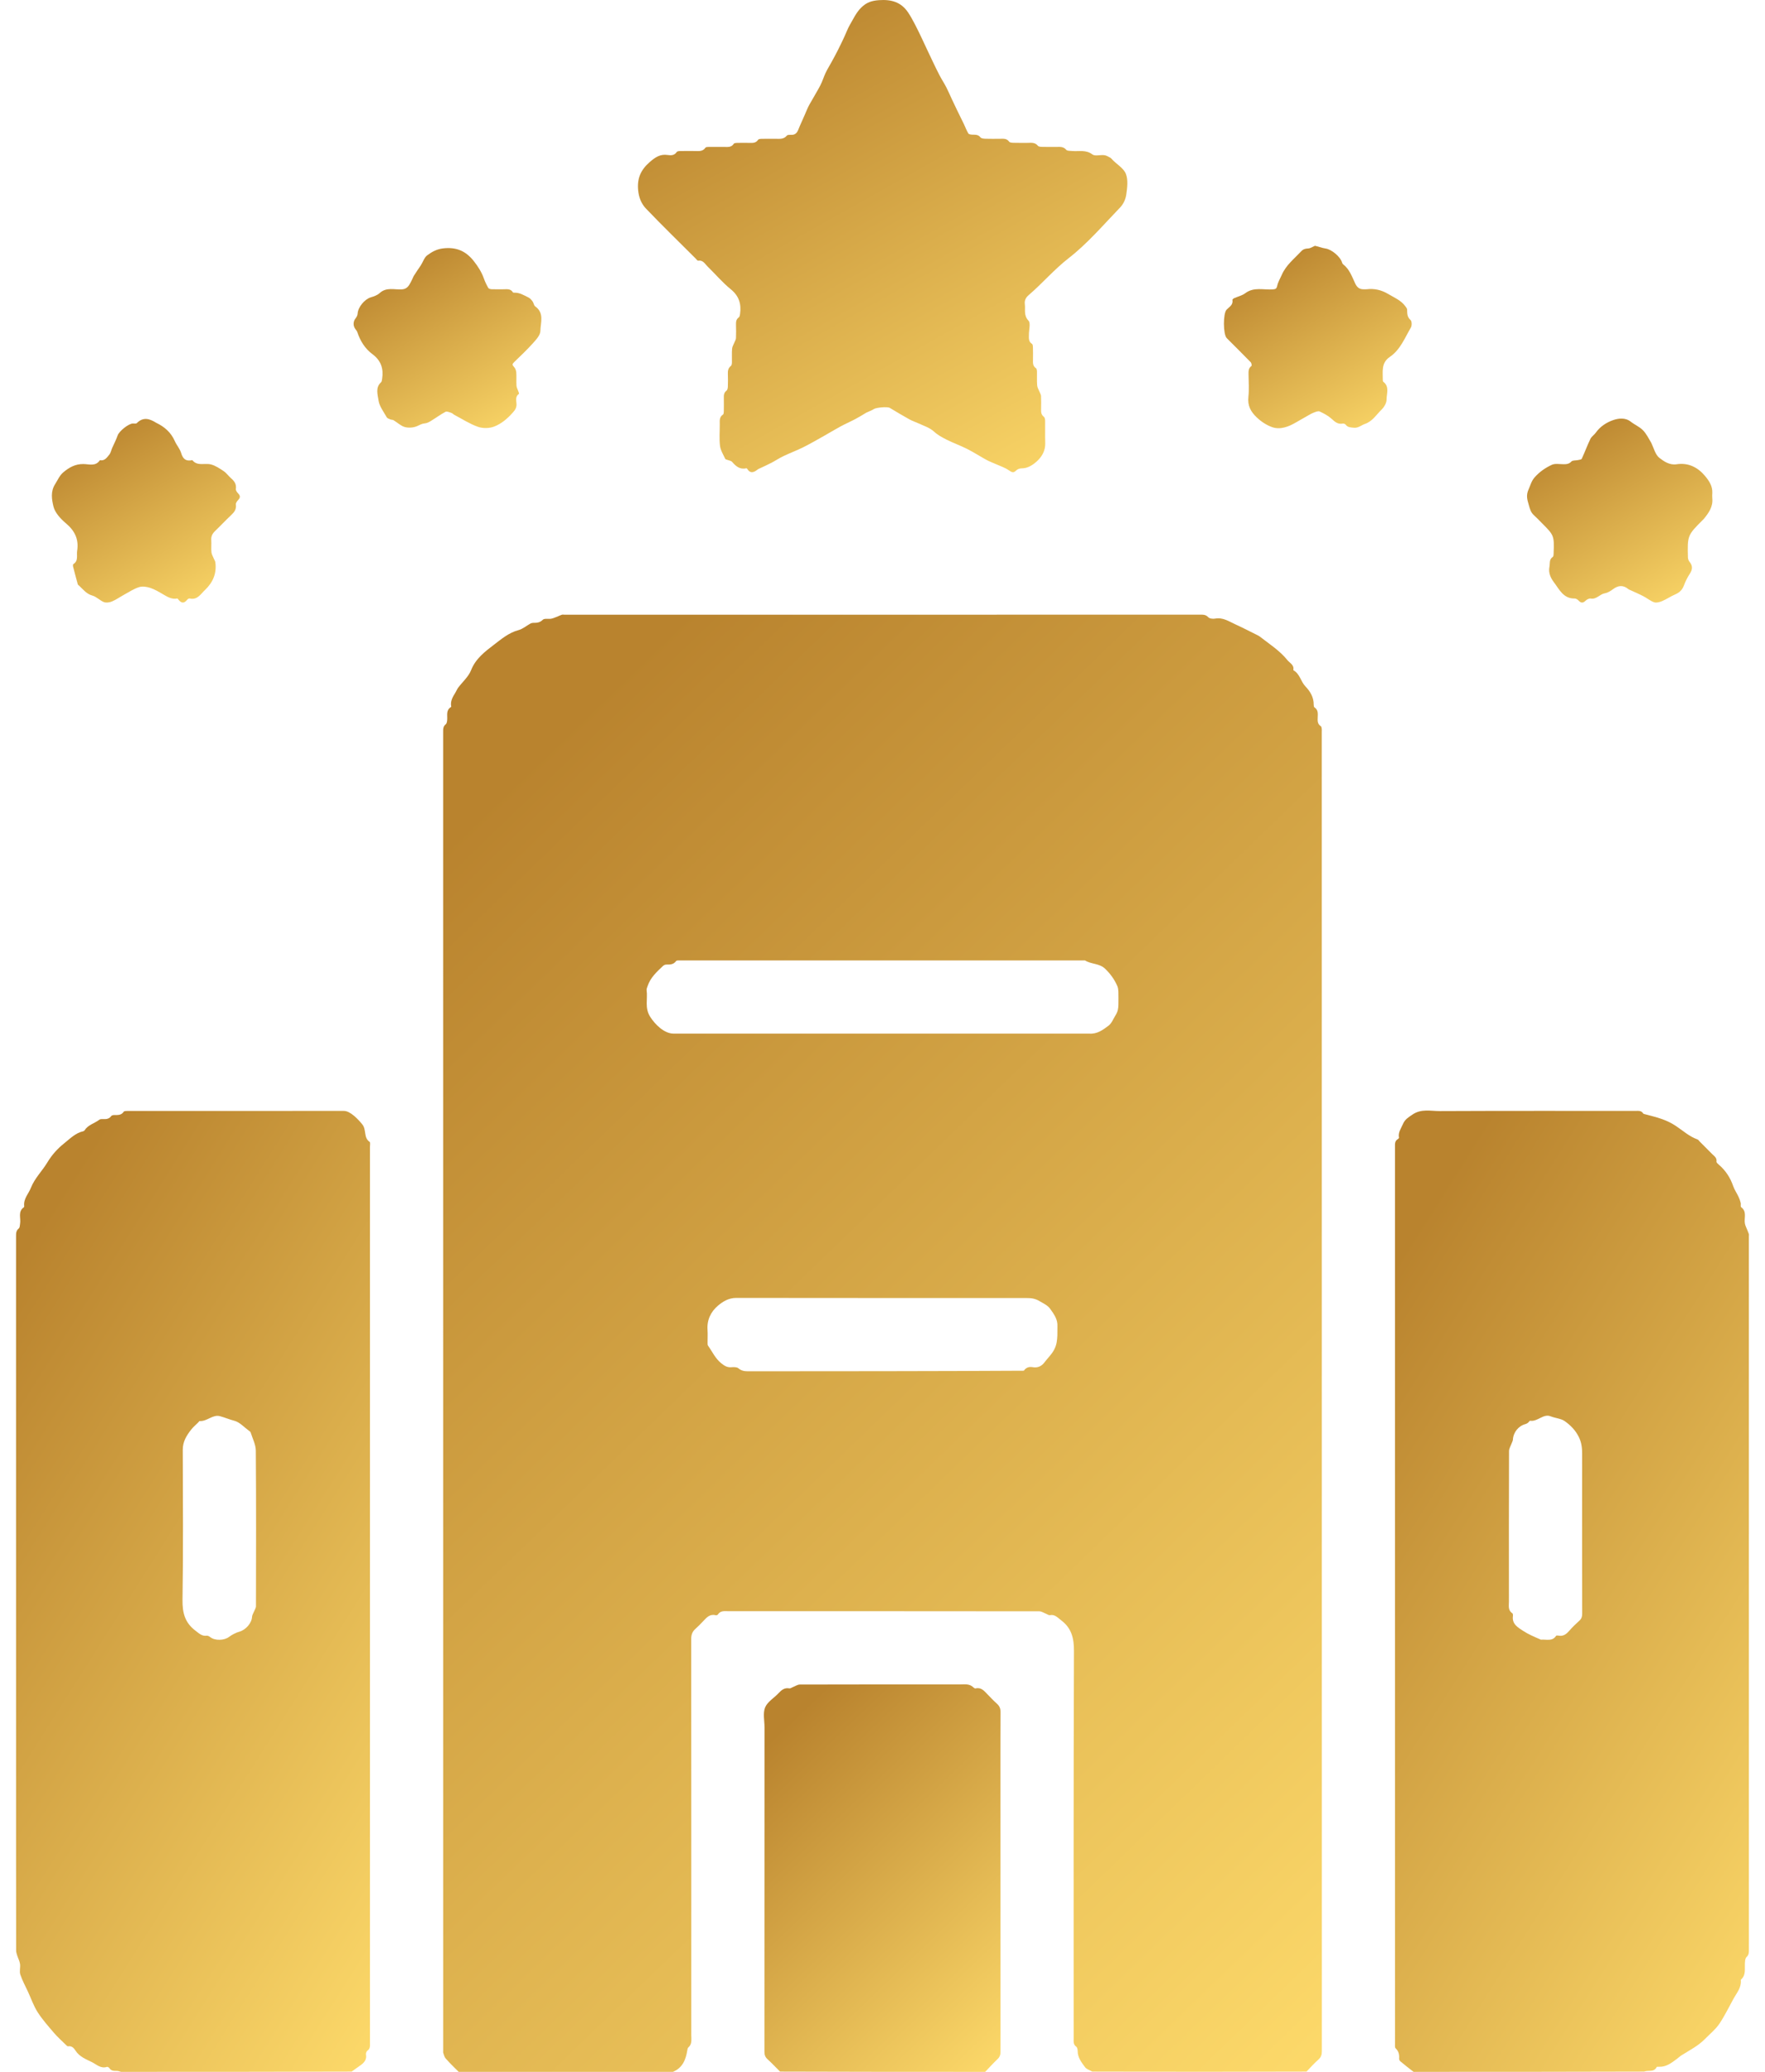
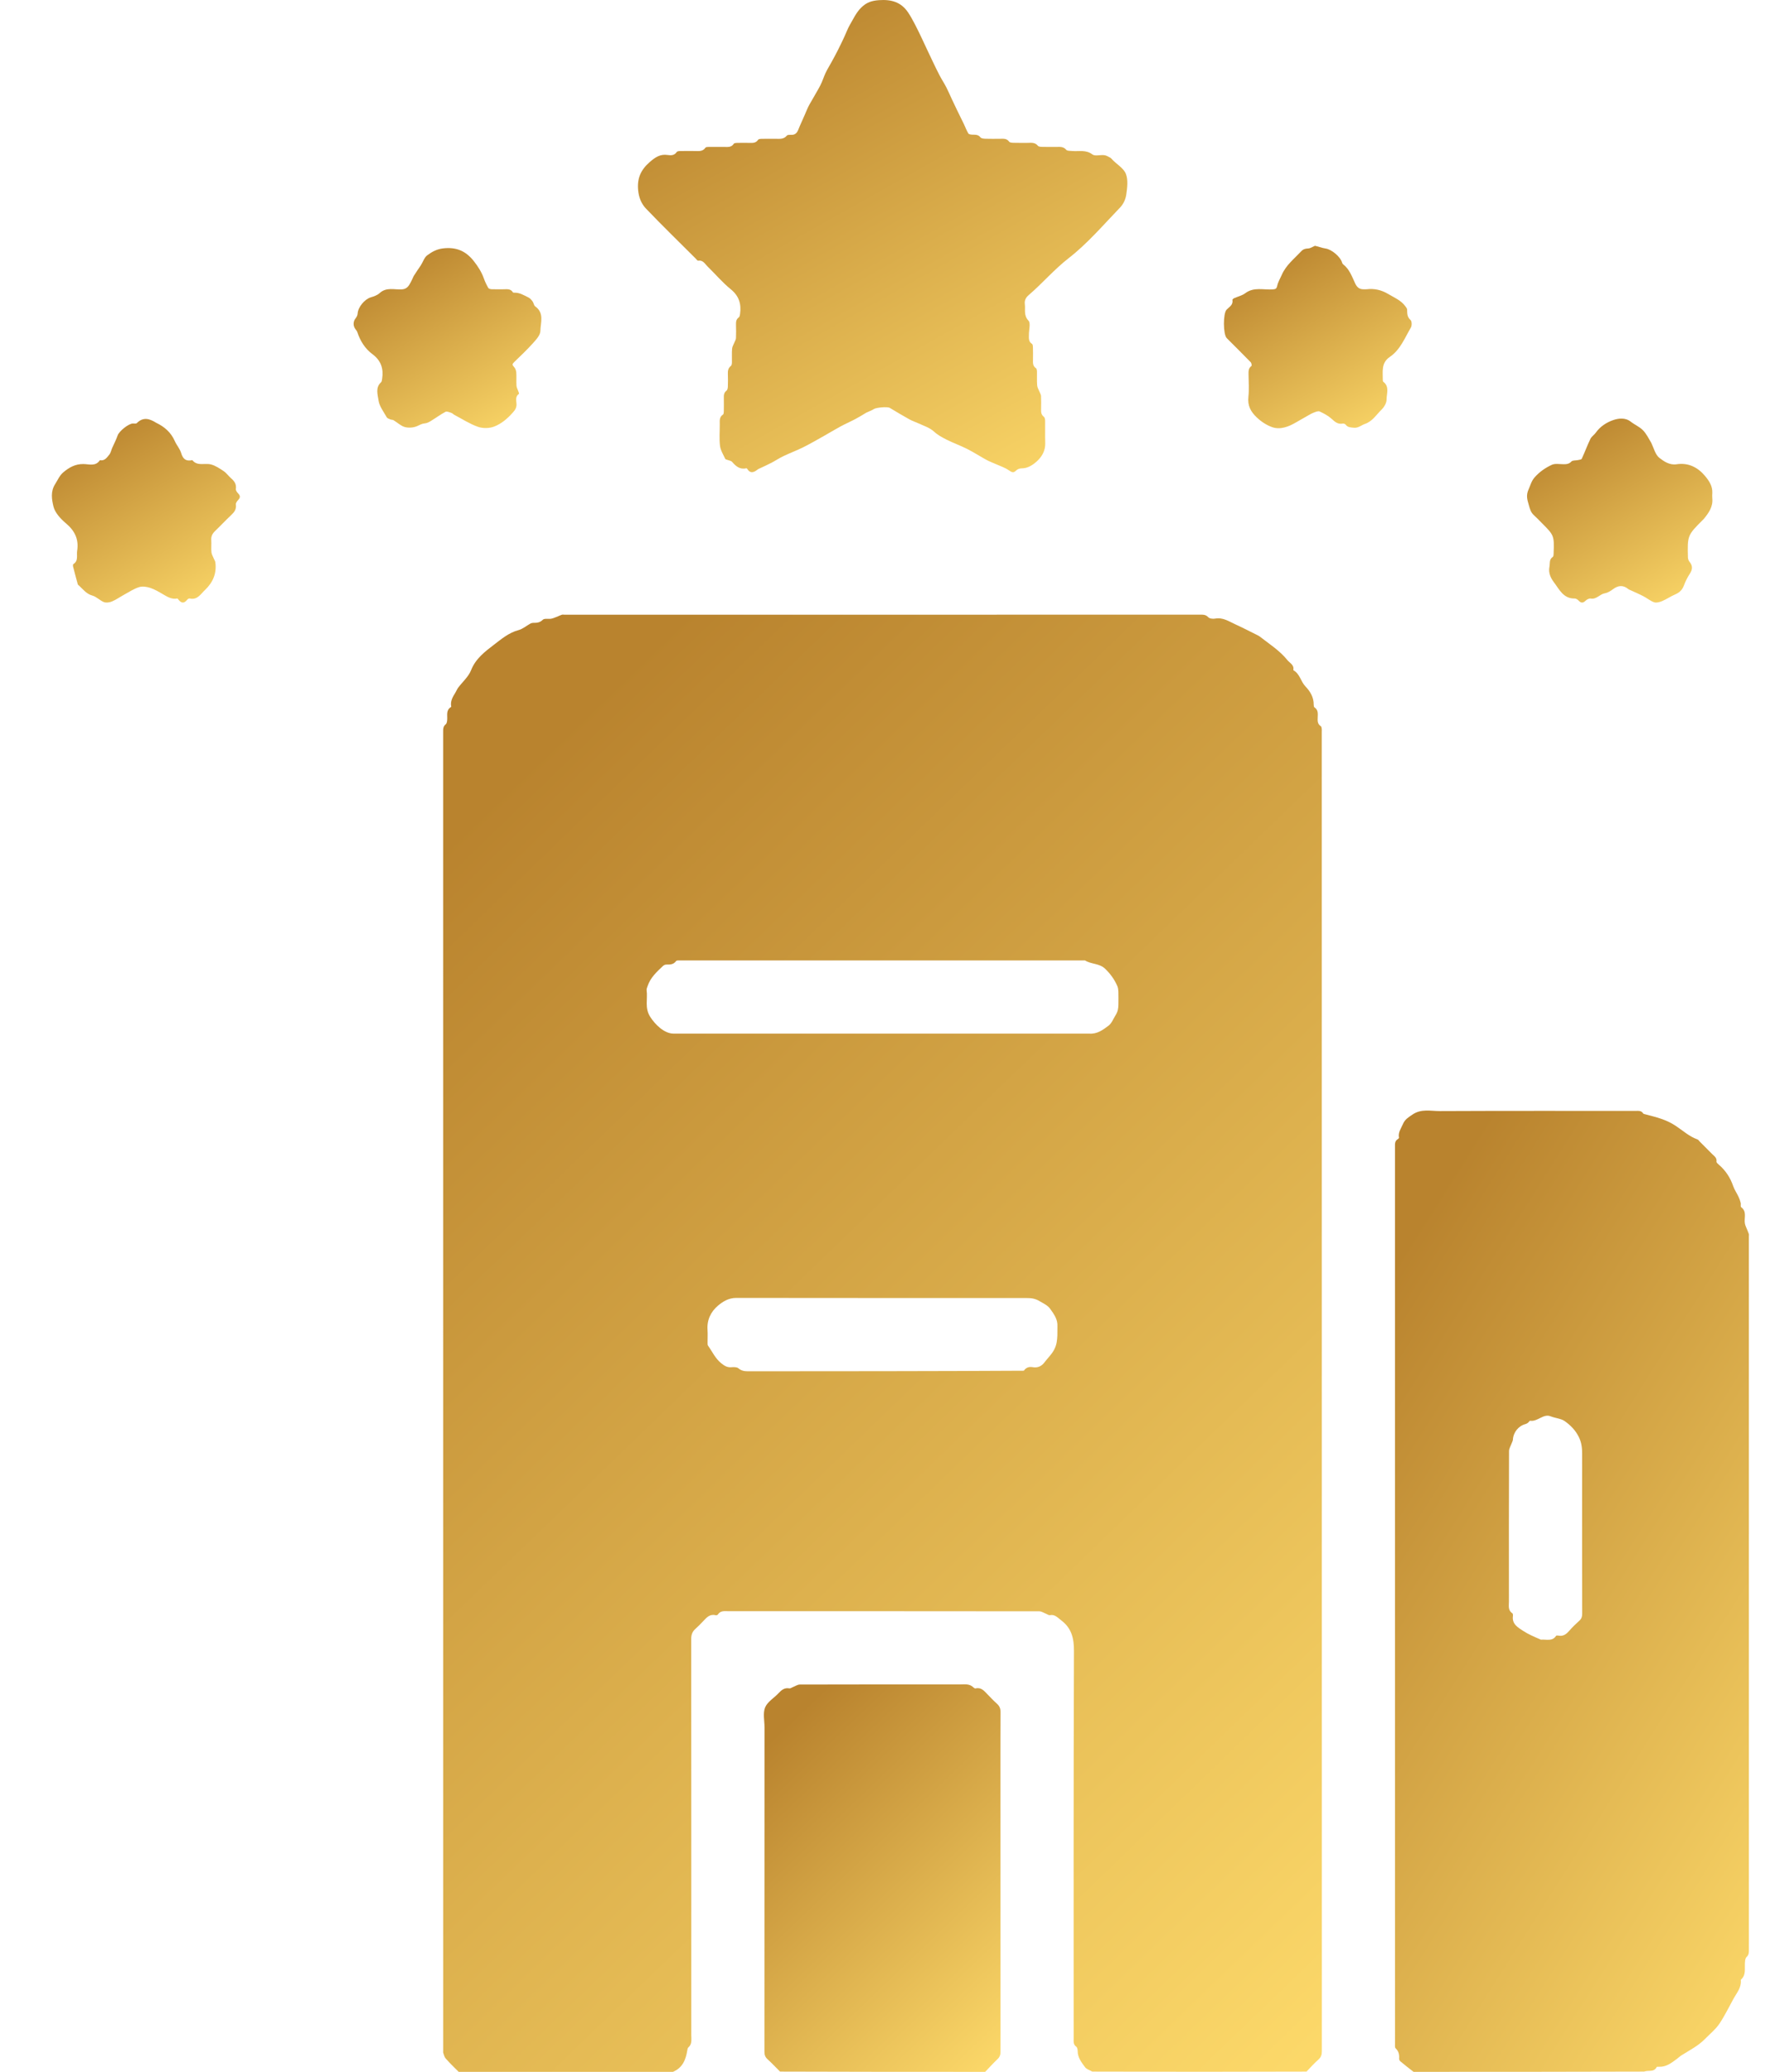
<svg xmlns="http://www.w3.org/2000/svg" width="69" height="81" viewBox="0 0 69 81" fill="none">
  <path d="M17.931 81C17.753 80.825 17.579 80.654 17.419 80.472C17.369 80.415 17.354 80.327 17.326 80.253C17.32 80.235 17.325 80.213 17.325 80.194C17.325 63 17.325 45.806 17.324 28.613C17.324 28.499 17.322 28.396 17.428 28.314C17.467 28.283 17.477 28.201 17.482 28.142C17.497 27.965 17.427 27.766 17.628 27.644C17.633 27.641 17.642 27.634 17.641 27.631C17.597 27.419 17.695 27.249 17.802 27.08C17.841 27.018 17.866 26.946 17.91 26.887C18.081 26.659 18.316 26.457 18.416 26.202C18.595 25.743 18.974 25.464 19.318 25.2C19.598 24.986 19.895 24.733 20.27 24.635C20.437 24.591 20.582 24.463 20.738 24.377C20.77 24.36 20.81 24.351 20.846 24.351C20.984 24.352 21.103 24.345 21.22 24.23C21.283 24.168 21.442 24.21 21.555 24.188C21.644 24.17 21.728 24.127 21.814 24.095C21.865 24.075 21.915 24.048 21.967 24.033C21.998 24.024 22.033 24.032 22.066 24.032C30.348 24.032 38.63 24.032 46.912 24.031C47.029 24.031 47.136 24.023 47.234 24.13C47.285 24.186 47.416 24.201 47.502 24.185C47.804 24.128 48.039 24.292 48.288 24.406C48.578 24.538 48.861 24.685 49.147 24.827C49.18 24.843 49.214 24.86 49.243 24.882C49.619 25.175 50.026 25.432 50.33 25.809C50.425 25.926 50.599 25.994 50.561 26.191C50.56 26.196 50.565 26.204 50.569 26.207C50.816 26.346 50.851 26.642 51.031 26.832C51.221 27.031 51.361 27.26 51.357 27.551C51.356 27.587 51.363 27.641 51.386 27.655C51.537 27.752 51.52 27.898 51.514 28.042C51.509 28.174 51.498 28.306 51.636 28.391C51.66 28.406 51.666 28.457 51.672 28.493C51.678 28.532 51.673 28.572 51.673 28.612C51.673 45.806 51.673 63 51.676 80.193C51.676 80.329 51.646 80.427 51.543 80.519C51.38 80.664 51.232 80.826 51.077 80.99C48.288 81 45.498 81 42.699 80.99C42.597 80.929 42.477 80.898 42.421 80.821C42.283 80.633 42.13 80.445 42.13 80.188C42.13 80.129 42.114 80.045 42.074 80.016C41.954 79.93 41.973 79.813 41.973 79.697C41.973 74.649 41.966 69.601 41.985 64.554C41.987 64.047 41.894 63.653 41.48 63.343C41.342 63.24 41.24 63.106 41.041 63.146C41 63.154 40.95 63.113 40.905 63.096C40.813 63.06 40.722 62.996 40.63 62.995C36.583 62.99 32.535 62.991 28.488 62.991C28.334 62.991 28.169 62.956 28.063 63.122C28.051 63.142 28.003 63.155 27.978 63.148C27.752 63.091 27.626 63.235 27.494 63.376C27.395 63.482 27.293 63.588 27.184 63.684C27.063 63.791 27.022 63.914 27.022 64.077C27.026 69.244 27.025 74.411 27.025 79.578C27.025 79.743 27.061 79.917 26.908 80.047C26.88 80.071 26.874 80.126 26.867 80.168C26.809 80.531 26.679 80.845 26.31 81C23.52 81 20.731 81 17.931 81ZM42.589 40.41C42.89 40.432 43.115 40.267 43.335 40.1C43.468 39.998 43.52 39.834 43.606 39.7C43.701 39.552 43.721 39.422 43.722 39.268C43.723 39.102 43.726 38.936 43.721 38.771C43.718 38.697 43.709 38.617 43.68 38.55C43.568 38.291 43.408 38.07 43.2 37.871C42.974 37.656 42.657 37.703 42.417 37.548C37.138 37.548 31.858 37.548 26.578 37.549C26.528 37.549 26.453 37.544 26.432 37.572C26.332 37.711 26.196 37.714 26.048 37.71C26.003 37.709 25.948 37.736 25.915 37.768C25.673 37.996 25.425 38.222 25.317 38.552C25.299 38.605 25.272 38.663 25.279 38.714C25.327 39.057 25.195 39.401 25.418 39.752C25.607 40.051 25.966 40.41 26.333 40.41C31.738 40.41 37.144 40.41 42.589 40.41ZM40.025 53.589C40.108 53.468 40.224 53.425 40.365 53.45C40.567 53.487 40.72 53.415 40.84 53.253C40.963 53.087 41.114 52.956 41.216 52.755C41.314 52.562 41.326 52.395 41.336 52.207C41.342 52.088 41.332 51.968 41.338 51.849C41.353 51.578 41.199 51.372 41.057 51.172C40.957 51.03 40.789 50.957 40.635 50.866C40.464 50.765 40.316 50.748 40.145 50.748C36.356 50.746 32.569 50.749 28.78 50.743C28.491 50.743 28.268 50.877 28.071 51.043C27.784 51.286 27.631 51.609 27.66 52.002C27.671 52.16 27.66 52.32 27.662 52.479C27.663 52.523 27.657 52.578 27.68 52.61C27.846 52.841 27.96 53.108 28.193 53.295C28.316 53.394 28.425 53.466 28.588 53.453C28.681 53.446 28.804 53.442 28.865 53.493C28.98 53.59 29.098 53.611 29.237 53.611C32.827 53.609 36.416 53.609 40.025 53.589Z" fill="url(#paint0_linear_528_47)" />
-   <path d="M4.733 81C4.673 80.987 4.622 80.962 4.572 80.963C4.458 80.964 4.35 80.968 4.276 80.855C4.258 80.828 4.205 80.796 4.182 80.805C3.945 80.888 3.767 80.707 3.6 80.624C3.372 80.51 3.104 80.412 2.95 80.167C2.891 80.074 2.808 79.976 2.661 80.001C2.631 80.007 2.588 79.956 2.556 79.925C2.405 79.777 2.245 79.635 2.108 79.474C1.885 79.213 1.654 78.953 1.47 78.665C1.313 78.419 1.217 78.135 1.094 77.868C0.992 77.645 0.871 77.429 0.795 77.198C0.753 77.072 0.802 76.92 0.783 76.783C0.767 76.67 0.708 76.563 0.673 76.452C0.653 76.387 0.63 76.319 0.63 76.252C0.627 75.066 0.628 73.88 0.628 72.694C0.628 64.571 0.628 56.448 0.627 48.325C0.627 48.211 0.63 48.111 0.734 48.027C0.776 47.993 0.775 47.901 0.786 47.834C0.821 47.619 0.69 47.366 0.934 47.198C0.945 47.191 0.947 47.163 0.945 47.145C0.915 46.864 1.116 46.672 1.208 46.438C1.359 46.057 1.652 45.779 1.85 45.447C2.032 45.144 2.257 44.9 2.507 44.701C2.732 44.522 2.951 44.291 3.259 44.226C3.276 44.222 3.295 44.208 3.304 44.193C3.442 43.974 3.697 43.919 3.887 43.774C3.918 43.751 3.973 43.749 4.016 43.751C4.143 43.757 4.262 43.754 4.347 43.634C4.367 43.605 4.426 43.593 4.467 43.593C4.605 43.592 4.741 43.607 4.835 43.465C4.855 43.436 4.928 43.433 4.977 43.433C7.8 43.432 10.622 43.431 13.445 43.432C13.697 43.432 14.004 43.763 14.162 43.957C14.336 44.17 14.205 44.479 14.451 44.643C14.483 44.664 14.463 44.767 14.463 44.832C14.463 50.537 14.463 56.242 14.463 61.946C14.463 67.916 14.463 73.886 14.463 79.856C14.463 79.972 14.484 80.09 14.361 80.174C14.325 80.2 14.299 80.278 14.308 80.326C14.341 80.509 14.248 80.627 14.118 80.726C13.999 80.816 13.871 80.896 13.747 80.99C10.746 81 7.744 81 4.733 81ZM7.744 55.617C7.655 55.706 7.557 55.787 7.479 55.885C7.294 56.118 7.144 56.36 7.145 56.681C7.151 58.636 7.166 60.59 7.135 62.544C7.127 63.054 7.23 63.445 7.643 63.754C7.781 63.857 7.891 63.975 8.083 63.949C8.125 63.943 8.18 63.974 8.217 64.003C8.403 64.15 8.759 64.138 8.948 64C9.07 63.91 9.212 63.832 9.357 63.792C9.605 63.723 9.843 63.459 9.854 63.206C9.857 63.143 9.9 63.081 9.924 63.018C9.953 62.944 10.006 62.869 10.007 62.795C10.011 60.768 10.017 58.741 10.001 56.714C9.999 56.477 9.873 56.241 9.8 56.005C9.792 55.977 9.758 55.954 9.732 55.935C9.543 55.798 9.37 55.599 9.161 55.546C8.966 55.496 8.787 55.416 8.597 55.366C8.313 55.29 8.093 55.579 7.806 55.556C7.793 55.555 7.778 55.583 7.744 55.617Z" fill="url(#paint1_linear_528_47)" />
  <path d="M55.261 81C55.08 80.862 54.908 80.726 54.74 80.585C54.715 80.564 54.695 80.518 54.697 80.486C54.707 80.331 54.683 80.196 54.56 80.081C54.525 80.048 54.536 79.959 54.536 79.895C54.535 72.223 54.535 64.55 54.535 56.878C54.535 52.863 54.536 48.848 54.535 44.833C54.534 44.719 54.526 44.608 54.641 44.538C54.662 44.524 54.695 44.496 54.692 44.481C54.648 44.274 54.771 44.122 54.845 43.947C54.924 43.76 55.056 43.686 55.213 43.578C55.563 43.336 55.932 43.44 56.289 43.438C58.84 43.426 61.391 43.432 63.941 43.431C64.053 43.431 64.168 43.414 64.238 43.533C64.244 43.542 64.258 43.547 64.27 43.551C64.507 43.617 64.75 43.67 64.981 43.754C65.165 43.82 65.346 43.907 65.508 44.015C65.788 44.2 66.037 44.432 66.362 44.547C66.396 44.559 66.419 44.601 66.447 44.629C66.611 44.793 66.776 44.956 66.938 45.122C67.019 45.203 67.126 45.266 67.103 45.414C67.098 45.448 67.155 45.5 67.193 45.532C67.46 45.76 67.643 46.04 67.757 46.373C67.807 46.516 67.898 46.645 67.963 46.784C68 46.861 68.029 46.943 68.05 47.026C68.064 47.081 68.037 47.173 68.067 47.195C68.306 47.369 68.174 47.62 68.214 47.834C68.229 47.917 68.272 47.995 68.302 48.075C68.324 48.132 68.35 48.188 68.369 48.246C68.377 48.27 68.37 48.298 68.37 48.325C68.37 57.621 68.37 66.916 68.371 76.212C68.371 76.323 68.375 76.423 68.276 76.515C68.223 76.564 68.219 76.677 68.214 76.763C68.202 76.971 68.257 77.192 68.088 77.367C68.074 77.381 68.052 77.398 68.054 77.412C68.085 77.701 67.9 77.905 67.774 78.132C67.589 78.466 67.424 78.814 67.21 79.129C67.06 79.348 66.842 79.522 66.653 79.715C66.39 79.984 66.057 80.152 65.743 80.349C65.679 80.389 65.624 80.442 65.562 80.488C65.351 80.645 65.144 80.813 64.858 80.802C64.826 80.801 64.773 80.797 64.765 80.813C64.655 81.031 64.438 80.925 64.275 80.99C61.274 81 58.273 81 55.261 81ZM60.24 64.104C60.445 64.083 60.682 64.187 60.835 63.952C60.845 63.936 60.898 63.941 60.929 63.946C61.105 63.979 61.224 63.897 61.335 63.77C61.461 63.625 61.599 63.49 61.742 63.362C61.829 63.285 61.853 63.202 61.853 63.088C61.849 61.003 61.85 58.917 61.851 56.831C61.851 56.608 61.83 56.404 61.725 56.187C61.593 55.914 61.388 55.712 61.166 55.557C61.026 55.459 60.8 55.444 60.614 55.37C60.335 55.259 60.112 55.59 59.819 55.545C59.796 55.541 59.766 55.6 59.734 55.624C59.705 55.646 59.672 55.666 59.637 55.675C59.366 55.743 59.161 55.997 59.145 56.281C59.143 56.328 59.115 56.374 59.099 56.42C59.062 56.524 58.993 56.628 58.993 56.732C58.986 58.692 58.988 60.651 58.989 62.611C58.989 62.777 58.944 62.957 59.125 63.073C59.146 63.087 59.15 63.145 59.145 63.181C59.103 63.498 59.344 63.628 59.549 63.763C59.753 63.897 59.982 63.992 60.24 64.104Z" fill="url(#paint2_linear_528_47)" />
  <path d="M38.514 81C35.844 81 33.174 81 30.494 80.99C30.325 80.821 30.171 80.656 30.004 80.505C29.913 80.422 29.885 80.335 29.885 80.214C29.888 75.988 29.888 71.763 29.888 67.538C29.888 67.273 29.819 66.98 29.911 66.753C30.001 66.532 30.262 66.384 30.437 66.195C30.555 66.068 30.673 65.973 30.86 66.009C30.901 66.016 30.95 65.975 30.996 65.958C31.087 65.923 31.179 65.858 31.271 65.858C33.35 65.852 35.43 65.853 37.509 65.854C37.699 65.854 37.899 65.813 38.057 65.972C38.077 65.992 38.115 66.016 38.138 66.01C38.358 65.957 38.474 66.106 38.602 66.238C38.722 66.362 38.84 66.488 38.968 66.602C39.074 66.696 39.116 66.796 39.115 66.942C39.107 68.014 39.111 69.088 39.111 70.16C39.111 73.511 39.11 76.863 39.113 80.214C39.114 80.335 39.084 80.421 38.994 80.505C38.827 80.662 38.674 80.834 38.514 81Z" fill="url(#paint3_linear_528_47)" />
  <path d="M33.873 16.13C33.713 16.226 33.566 16.317 33.413 16.397C33.228 16.494 33.036 16.576 32.853 16.676C32.63 16.796 32.415 16.929 32.194 17.053C31.931 17.201 31.67 17.352 31.4 17.487C31.148 17.612 30.883 17.71 30.629 17.832C30.468 17.909 30.318 18.009 30.16 18.092C30.013 18.169 29.862 18.236 29.712 18.307C29.685 18.32 29.653 18.328 29.63 18.347C29.478 18.471 29.332 18.531 29.203 18.319C29.198 18.311 29.179 18.305 29.169 18.308C28.918 18.365 28.763 18.223 28.616 18.053C28.583 18.016 28.516 18.01 28.465 17.989C28.426 17.972 28.364 17.966 28.351 17.937C28.273 17.771 28.169 17.604 28.147 17.428C28.114 17.154 28.139 16.872 28.138 16.594C28.138 16.451 28.114 16.304 28.265 16.207C28.291 16.19 28.295 16.126 28.296 16.084C28.299 15.911 28.3 15.739 28.297 15.567C28.294 15.453 28.297 15.349 28.405 15.27C28.44 15.244 28.452 15.169 28.454 15.116C28.46 14.957 28.461 14.798 28.455 14.639C28.451 14.511 28.456 14.395 28.573 14.307C28.605 14.284 28.613 14.216 28.614 14.168C28.618 13.989 28.605 13.809 28.62 13.632C28.628 13.544 28.683 13.461 28.717 13.375C28.737 13.324 28.77 13.273 28.772 13.22C28.779 13.048 28.778 12.876 28.773 12.704C28.771 12.589 28.774 12.485 28.883 12.408C28.915 12.385 28.926 12.32 28.932 12.273C28.985 11.885 28.893 11.571 28.566 11.307C28.239 11.041 27.963 10.712 27.659 10.416C27.557 10.317 27.485 10.159 27.293 10.192C27.265 10.197 27.225 10.137 27.193 10.105C26.546 9.459 25.891 8.821 25.259 8.161C25.075 7.97 24.974 7.726 24.947 7.435C24.904 6.972 25.049 6.642 25.398 6.338C25.618 6.146 25.811 6.015 26.105 6.06C26.234 6.079 26.366 6.079 26.455 5.943C26.476 5.913 26.547 5.906 26.595 5.905C26.787 5.901 26.979 5.902 27.171 5.904C27.321 5.905 27.474 5.93 27.578 5.774C27.595 5.748 27.659 5.746 27.702 5.745C27.9 5.743 28.099 5.745 28.298 5.744C28.44 5.744 28.589 5.774 28.686 5.62C28.703 5.593 28.766 5.588 28.808 5.587C28.967 5.583 29.126 5.583 29.285 5.586C29.417 5.588 29.547 5.602 29.636 5.466C29.656 5.435 29.728 5.429 29.776 5.428C29.968 5.424 30.16 5.425 30.352 5.427C30.502 5.428 30.645 5.443 30.762 5.301C30.803 5.252 30.935 5.285 31.021 5.264C31.072 5.251 31.127 5.213 31.157 5.169C31.201 5.105 31.224 5.026 31.256 4.953C31.33 4.785 31.403 4.616 31.478 4.449C31.53 4.331 31.576 4.21 31.638 4.098C31.778 3.844 31.933 3.598 32.068 3.341C32.15 3.185 32.199 3.011 32.275 2.851C32.343 2.707 32.429 2.571 32.506 2.43C32.588 2.279 32.672 2.128 32.749 1.974C32.835 1.805 32.917 1.633 32.998 1.461C33.076 1.295 33.138 1.119 33.23 0.961C33.363 0.735 33.468 0.497 33.664 0.301C33.871 0.094 34.077 0.026 34.366 0.006C34.848 -0.028 35.231 0.082 35.503 0.49C35.602 0.638 35.687 0.797 35.77 0.955C35.864 1.134 35.951 1.317 36.038 1.5C36.11 1.649 36.178 1.8 36.248 1.949C36.319 2.099 36.389 2.249 36.461 2.398C36.549 2.58 36.634 2.764 36.729 2.943C36.812 3.101 36.91 3.251 36.993 3.41C37.069 3.557 37.133 3.71 37.203 3.86C37.273 4.009 37.344 4.159 37.416 4.308C37.504 4.49 37.595 4.671 37.683 4.853C37.741 4.975 37.787 5.103 37.856 5.218C37.878 5.252 37.958 5.263 38.011 5.265C38.129 5.27 38.241 5.255 38.33 5.371C38.362 5.413 38.455 5.421 38.522 5.424C38.707 5.431 38.893 5.426 39.078 5.426C39.213 5.427 39.352 5.399 39.452 5.54C39.479 5.578 39.568 5.581 39.628 5.583C39.8 5.589 39.973 5.584 40.145 5.586C40.298 5.587 40.457 5.551 40.577 5.701C40.608 5.739 40.694 5.741 40.755 5.742C40.927 5.748 41.099 5.743 41.272 5.745C41.419 5.746 41.568 5.716 41.685 5.859C41.722 5.903 41.827 5.895 41.902 5.902C42.17 5.93 42.447 5.841 42.705 6.037C42.806 6.115 43.011 6.048 43.167 6.066C43.249 6.076 43.328 6.123 43.403 6.164C43.442 6.185 43.47 6.227 43.503 6.26C43.681 6.438 43.935 6.587 44.016 6.802C44.107 7.039 44.068 7.34 44.03 7.606C44.006 7.78 43.92 7.975 43.799 8.101C43.142 8.783 42.52 9.516 41.778 10.093C41.21 10.535 40.754 11.075 40.217 11.535C40.107 11.629 40.045 11.74 40.064 11.89C40.093 12.106 40.01 12.325 40.206 12.535C40.299 12.634 40.223 12.891 40.224 13.076C40.224 13.212 40.198 13.353 40.346 13.446C40.376 13.465 40.38 13.538 40.381 13.587C40.386 13.739 40.384 13.891 40.383 14.044C40.381 14.175 40.365 14.305 40.5 14.396C40.531 14.416 40.539 14.486 40.54 14.534C40.545 14.713 40.531 14.893 40.547 15.07C40.554 15.158 40.61 15.242 40.643 15.327C40.663 15.379 40.696 15.43 40.698 15.482C40.705 15.654 40.704 15.827 40.7 15.999C40.697 16.113 40.702 16.216 40.809 16.295C40.844 16.321 40.857 16.396 40.858 16.45C40.862 16.741 40.853 17.033 40.862 17.324C40.871 17.619 40.729 17.861 40.533 18.037C40.378 18.177 40.18 18.314 39.935 18.311C39.866 18.31 39.779 18.341 39.732 18.388C39.622 18.502 39.552 18.466 39.436 18.385C39.288 18.281 39.107 18.224 38.94 18.148C38.817 18.092 38.689 18.047 38.571 17.983C38.316 17.844 38.072 17.685 37.814 17.554C37.552 17.422 37.274 17.322 37.011 17.191C36.84 17.105 36.664 17.011 36.525 16.883C36.347 16.719 36.128 16.654 35.921 16.558C35.799 16.501 35.669 16.46 35.552 16.395C35.293 16.251 35.038 16.099 34.784 15.946C34.691 15.891 34.255 15.932 34.166 15.991C34.081 16.048 33.978 16.078 33.873 16.13Z" fill="url(#paint4_linear_528_47)" />
  <path d="M64.554 17.313C64.657 17.529 64.715 17.783 64.875 17.904C65.052 18.04 65.27 18.192 65.544 18.151C66.003 18.081 66.374 18.269 66.659 18.612C66.812 18.796 66.953 19.005 66.94 19.269C66.936 19.342 66.933 19.415 66.94 19.488C66.971 19.812 66.8 20.052 66.61 20.285C66.602 20.295 66.591 20.304 66.582 20.313C65.967 20.929 65.966 20.929 65.987 21.795C65.989 21.853 66.013 21.921 66.05 21.965C66.175 22.117 66.172 22.262 66.061 22.43C65.967 22.573 65.889 22.73 65.83 22.89C65.765 23.064 65.655 23.168 65.487 23.24C65.313 23.314 65.154 23.426 64.979 23.5C64.884 23.541 64.757 23.576 64.667 23.546C64.518 23.496 64.391 23.385 64.248 23.311C64.085 23.226 63.915 23.155 63.749 23.077C63.715 23.062 63.678 23.05 63.651 23.027C63.463 22.872 63.268 22.879 63.065 23.03C62.968 23.103 62.854 23.175 62.739 23.195C62.539 23.23 62.413 23.442 62.183 23.401C62.123 23.391 62.034 23.438 61.985 23.486C61.879 23.59 61.8 23.575 61.706 23.474C61.67 23.436 61.609 23.398 61.561 23.399C61.115 23.409 60.956 23.037 60.746 22.762C60.625 22.602 60.525 22.397 60.573 22.158C60.6 22.021 60.555 21.869 60.705 21.772C60.731 21.755 60.735 21.691 60.736 21.649C60.761 20.934 60.761 20.934 60.262 20.435C60.163 20.337 60.069 20.234 59.965 20.141C59.843 20.032 59.811 19.9 59.766 19.744C59.702 19.523 59.652 19.366 59.761 19.125C59.832 18.969 59.868 18.806 59.993 18.664C60.184 18.447 60.415 18.288 60.667 18.172C60.793 18.114 60.963 18.148 61.114 18.149C61.233 18.15 61.336 18.145 61.432 18.043C61.48 17.991 61.598 18.007 61.683 17.988C61.737 17.976 61.821 17.97 61.836 17.936C61.955 17.681 62.051 17.415 62.173 17.162C62.219 17.066 62.324 17.002 62.388 16.912C62.557 16.672 62.809 16.513 63.06 16.426C63.26 16.357 63.53 16.313 63.75 16.485C63.902 16.604 64.091 16.682 64.225 16.817C64.359 16.951 64.446 17.132 64.554 17.313Z" fill="url(#paint5_linear_528_47)" />
  <path d="M6.104 16.528C6.437 16.688 6.686 16.91 6.833 17.243C6.904 17.405 7.034 17.547 7.083 17.714C7.153 17.955 7.28 18.044 7.518 17.989C7.718 18.238 8.005 18.095 8.244 18.157C8.424 18.202 8.59 18.317 8.748 18.422C8.855 18.495 8.933 18.611 9.033 18.698C9.164 18.811 9.249 18.932 9.221 19.12C9.213 19.174 9.269 19.249 9.314 19.296C9.4 19.386 9.396 19.457 9.312 19.546C9.268 19.593 9.213 19.668 9.221 19.722C9.249 19.911 9.156 20.027 9.031 20.144C8.819 20.343 8.62 20.558 8.41 20.759C8.306 20.859 8.248 20.965 8.259 21.115C8.27 21.273 8.25 21.434 8.266 21.591C8.275 21.679 8.329 21.762 8.363 21.848C8.382 21.893 8.412 21.936 8.418 21.983C8.477 22.415 8.325 22.771 8.014 23.066C7.843 23.226 7.717 23.468 7.415 23.398C7.387 23.392 7.339 23.42 7.319 23.446C7.198 23.601 7.085 23.587 6.973 23.439C6.961 23.424 6.942 23.397 6.931 23.399C6.719 23.44 6.552 23.339 6.38 23.238C6.217 23.142 6.05 23.042 5.872 22.983C5.736 22.938 5.566 22.913 5.435 22.955C5.228 23.021 5.039 23.148 4.845 23.254C4.688 23.34 4.541 23.446 4.377 23.515C4.283 23.554 4.152 23.574 4.062 23.539C3.903 23.477 3.773 23.329 3.612 23.285C3.379 23.221 3.254 23.046 3.095 22.9C3.076 22.883 3.047 22.866 3.041 22.844C2.976 22.612 2.915 22.379 2.856 22.146C2.849 22.117 2.851 22.065 2.868 22.054C3.074 21.924 2.988 21.717 3.016 21.537C3.087 21.086 2.926 20.753 2.578 20.46C2.371 20.285 2.148 20.046 2.089 19.798C2.027 19.535 1.968 19.221 2.154 18.93C2.255 18.771 2.324 18.595 2.473 18.468C2.699 18.275 2.94 18.14 3.255 18.142C3.476 18.142 3.737 18.248 3.905 17.992C4.089 18.029 4.179 17.889 4.27 17.778C4.33 17.706 4.348 17.6 4.387 17.51C4.458 17.347 4.543 17.19 4.6 17.022C4.655 16.861 5.023 16.559 5.197 16.557C5.248 16.556 5.32 16.57 5.347 16.543C5.592 16.296 5.84 16.361 6.104 16.528Z" fill="url(#paint6_linear_528_47)" />
  <path d="M51.405 9.61C51.551 9.64 51.684 9.696 51.823 9.716C52.055 9.749 52.405 10.038 52.469 10.272C52.475 10.295 52.49 10.32 52.508 10.334C52.761 10.528 52.855 10.821 52.984 11.092C53.05 11.232 53.148 11.313 53.308 11.31C53.348 11.309 53.388 11.314 53.427 11.309C53.728 11.273 54.003 11.335 54.266 11.492C54.505 11.635 54.769 11.738 54.94 11.974C54.969 12.014 55.008 12.059 55.009 12.103C55.014 12.253 55.005 12.391 55.143 12.511C55.196 12.557 55.201 12.73 55.157 12.804C54.917 13.211 54.745 13.673 54.334 13.953C53.982 14.191 54.063 14.541 54.059 14.874C54.059 14.891 54.065 14.915 54.077 14.925C54.33 15.116 54.205 15.389 54.206 15.622C54.206 15.754 54.113 15.914 54.013 16.011C53.808 16.211 53.658 16.471 53.358 16.575C53.213 16.625 53.099 16.743 52.919 16.722C52.799 16.708 52.689 16.713 52.608 16.603C52.587 16.574 52.526 16.554 52.49 16.561C52.295 16.597 52.181 16.486 52.049 16.367C51.918 16.249 51.753 16.163 51.591 16.087C51.536 16.061 51.443 16.099 51.374 16.125C51.288 16.157 51.208 16.204 51.128 16.249C50.971 16.336 50.816 16.425 50.662 16.516C50.374 16.685 50.051 16.809 49.737 16.701C49.527 16.628 49.317 16.495 49.135 16.323C48.89 16.091 48.768 15.858 48.804 15.517C48.836 15.229 48.813 14.935 48.81 14.644C48.809 14.518 48.802 14.397 48.923 14.309C48.942 14.296 48.927 14.195 48.898 14.165C48.588 13.847 48.273 13.535 47.959 13.221C47.813 13.075 47.811 12.259 47.95 12.109C48.052 11.999 48.217 11.924 48.179 11.726C48.176 11.707 48.218 11.671 48.247 11.658C48.392 11.592 48.558 11.557 48.681 11.464C49.022 11.206 49.407 11.344 49.772 11.313C49.874 11.304 49.908 11.28 49.931 11.171C49.963 11.024 50.047 10.889 50.108 10.749C50.271 10.368 50.592 10.12 50.864 9.829C50.943 9.744 51.025 9.718 51.138 9.714C51.224 9.711 51.309 9.653 51.405 9.61Z" fill="url(#paint7_linear_528_47)" />
  <path d="M16.172 10.793C16.266 10.64 16.363 10.509 16.452 10.372C16.537 10.243 16.584 10.07 16.699 9.984C16.877 9.849 17.074 9.74 17.32 9.711C17.823 9.652 18.2 9.801 18.518 10.202C18.689 10.419 18.828 10.637 18.919 10.894C18.964 11.02 19.023 11.143 19.09 11.259C19.108 11.291 19.178 11.306 19.225 11.308C19.37 11.314 19.516 11.309 19.662 11.31C19.802 11.312 19.956 11.273 20.051 11.428C20.058 11.44 20.085 11.444 20.103 11.443C20.313 11.434 20.484 11.545 20.661 11.631C20.725 11.662 20.778 11.726 20.821 11.785C20.864 11.844 20.87 11.941 20.922 11.978C21.289 12.237 21.131 12.618 21.125 12.943C21.122 13.102 20.963 13.276 20.84 13.412C20.606 13.673 20.351 13.915 20.098 14.159C20.024 14.23 20.02 14.268 20.094 14.345C20.145 14.398 20.178 14.487 20.183 14.562C20.196 14.734 20.18 14.907 20.191 15.079C20.196 15.155 20.241 15.229 20.266 15.305C20.276 15.336 20.298 15.391 20.289 15.397C20.134 15.501 20.186 15.659 20.192 15.794C20.198 15.932 20.144 16.02 20.056 16.12C19.845 16.36 19.603 16.57 19.312 16.679C19.125 16.75 18.872 16.753 18.683 16.686C18.362 16.573 18.069 16.381 17.765 16.221C17.721 16.197 17.685 16.154 17.639 16.14C17.566 16.116 17.468 16.072 17.414 16.101C17.218 16.206 17.037 16.341 16.846 16.457C16.773 16.502 16.69 16.546 16.609 16.552C16.495 16.561 16.411 16.612 16.312 16.657C16.171 16.721 15.978 16.736 15.828 16.696C15.668 16.652 15.533 16.517 15.384 16.428C15.348 16.407 15.297 16.414 15.258 16.397C15.207 16.375 15.14 16.354 15.117 16.312C14.998 16.097 14.83 15.884 14.798 15.654C14.767 15.432 14.667 15.156 14.895 14.947C14.926 14.919 14.932 14.857 14.939 14.808C14.999 14.417 14.897 14.097 14.563 13.849C14.272 13.633 14.083 13.332 13.969 12.985C13.956 12.945 13.927 12.909 13.9 12.875C13.795 12.743 13.802 12.565 13.905 12.44C13.946 12.39 13.979 12.319 13.982 12.255C13.996 12.009 14.254 11.697 14.496 11.625C14.618 11.588 14.752 11.542 14.842 11.459C15.107 11.214 15.422 11.334 15.716 11.313C15.903 11.3 15.981 11.182 16.053 11.042C16.092 10.965 16.133 10.889 16.172 10.793Z" fill="url(#paint8_linear_528_47)" />
  <defs>
    <linearGradient id="paint0_linear_528_47" x1="21.569" y1="28.952" x2="62.792" y2="71.642" gradientUnits="userSpaceOnUse">
      <stop stop-color="#B9832E" />
      <stop offset="1" stop-color="#FEDB6B" />
    </linearGradient>
    <linearGradient id="paint1_linear_528_47" x1="2.338" y1="46.678" x2="26.919" y2="62.232" gradientUnits="userSpaceOnUse">
      <stop stop-color="#B9832E" />
      <stop offset="1" stop-color="#FEDB6B" />
    </linearGradient>
    <linearGradient id="paint2_linear_528_47" x1="56.245" y1="46.665" x2="80.828" y2="62.211" gradientUnits="userSpaceOnUse">
      <stop stop-color="#B9832E" />
      <stop offset="1" stop-color="#FEDB6B" />
    </linearGradient>
    <linearGradient id="paint3_linear_528_47" x1="31.007" y1="67.159" x2="41.964" y2="78.649" gradientUnits="userSpaceOnUse">
      <stop stop-color="#B9832E" />
      <stop offset="1" stop-color="#FEDB6B" />
    </linearGradient>
    <linearGradient id="paint4_linear_528_47" x1="27.304" y1="1.595" x2="38.72" y2="21.913" gradientUnits="userSpaceOnUse">
      <stop stop-color="#B9832E" />
      <stop offset="1" stop-color="#FEDB6B" />
    </linearGradient>
    <linearGradient id="paint5_linear_528_47" x1="60.593" y1="16.987" x2="65.104" y2="24.794" gradientUnits="userSpaceOnUse">
      <stop stop-color="#B9832E" />
      <stop offset="1" stop-color="#FEDB6B" />
    </linearGradient>
    <linearGradient id="paint6_linear_528_47" x1="2.937" y1="17" x2="7.403" y2="24.853" gradientUnits="userSpaceOnUse">
      <stop stop-color="#B9832E" />
      <stop offset="1" stop-color="#FEDB6B" />
    </linearGradient>
    <linearGradient id="paint7_linear_528_47" x1="48.755" y1="10.227" x2="53.18" y2="18.049" gradientUnits="userSpaceOnUse">
      <stop stop-color="#B9832E" />
      <stop offset="1" stop-color="#FEDB6B" />
    </linearGradient>
    <linearGradient id="paint8_linear_528_47" x1="14.731" y1="10.307" x2="19.067" y2="18.075" gradientUnits="userSpaceOnUse">
      <stop stop-color="#B9832E" />
      <stop offset="1" stop-color="#FEDB6B" />
    </linearGradient>
  </defs>
</svg>